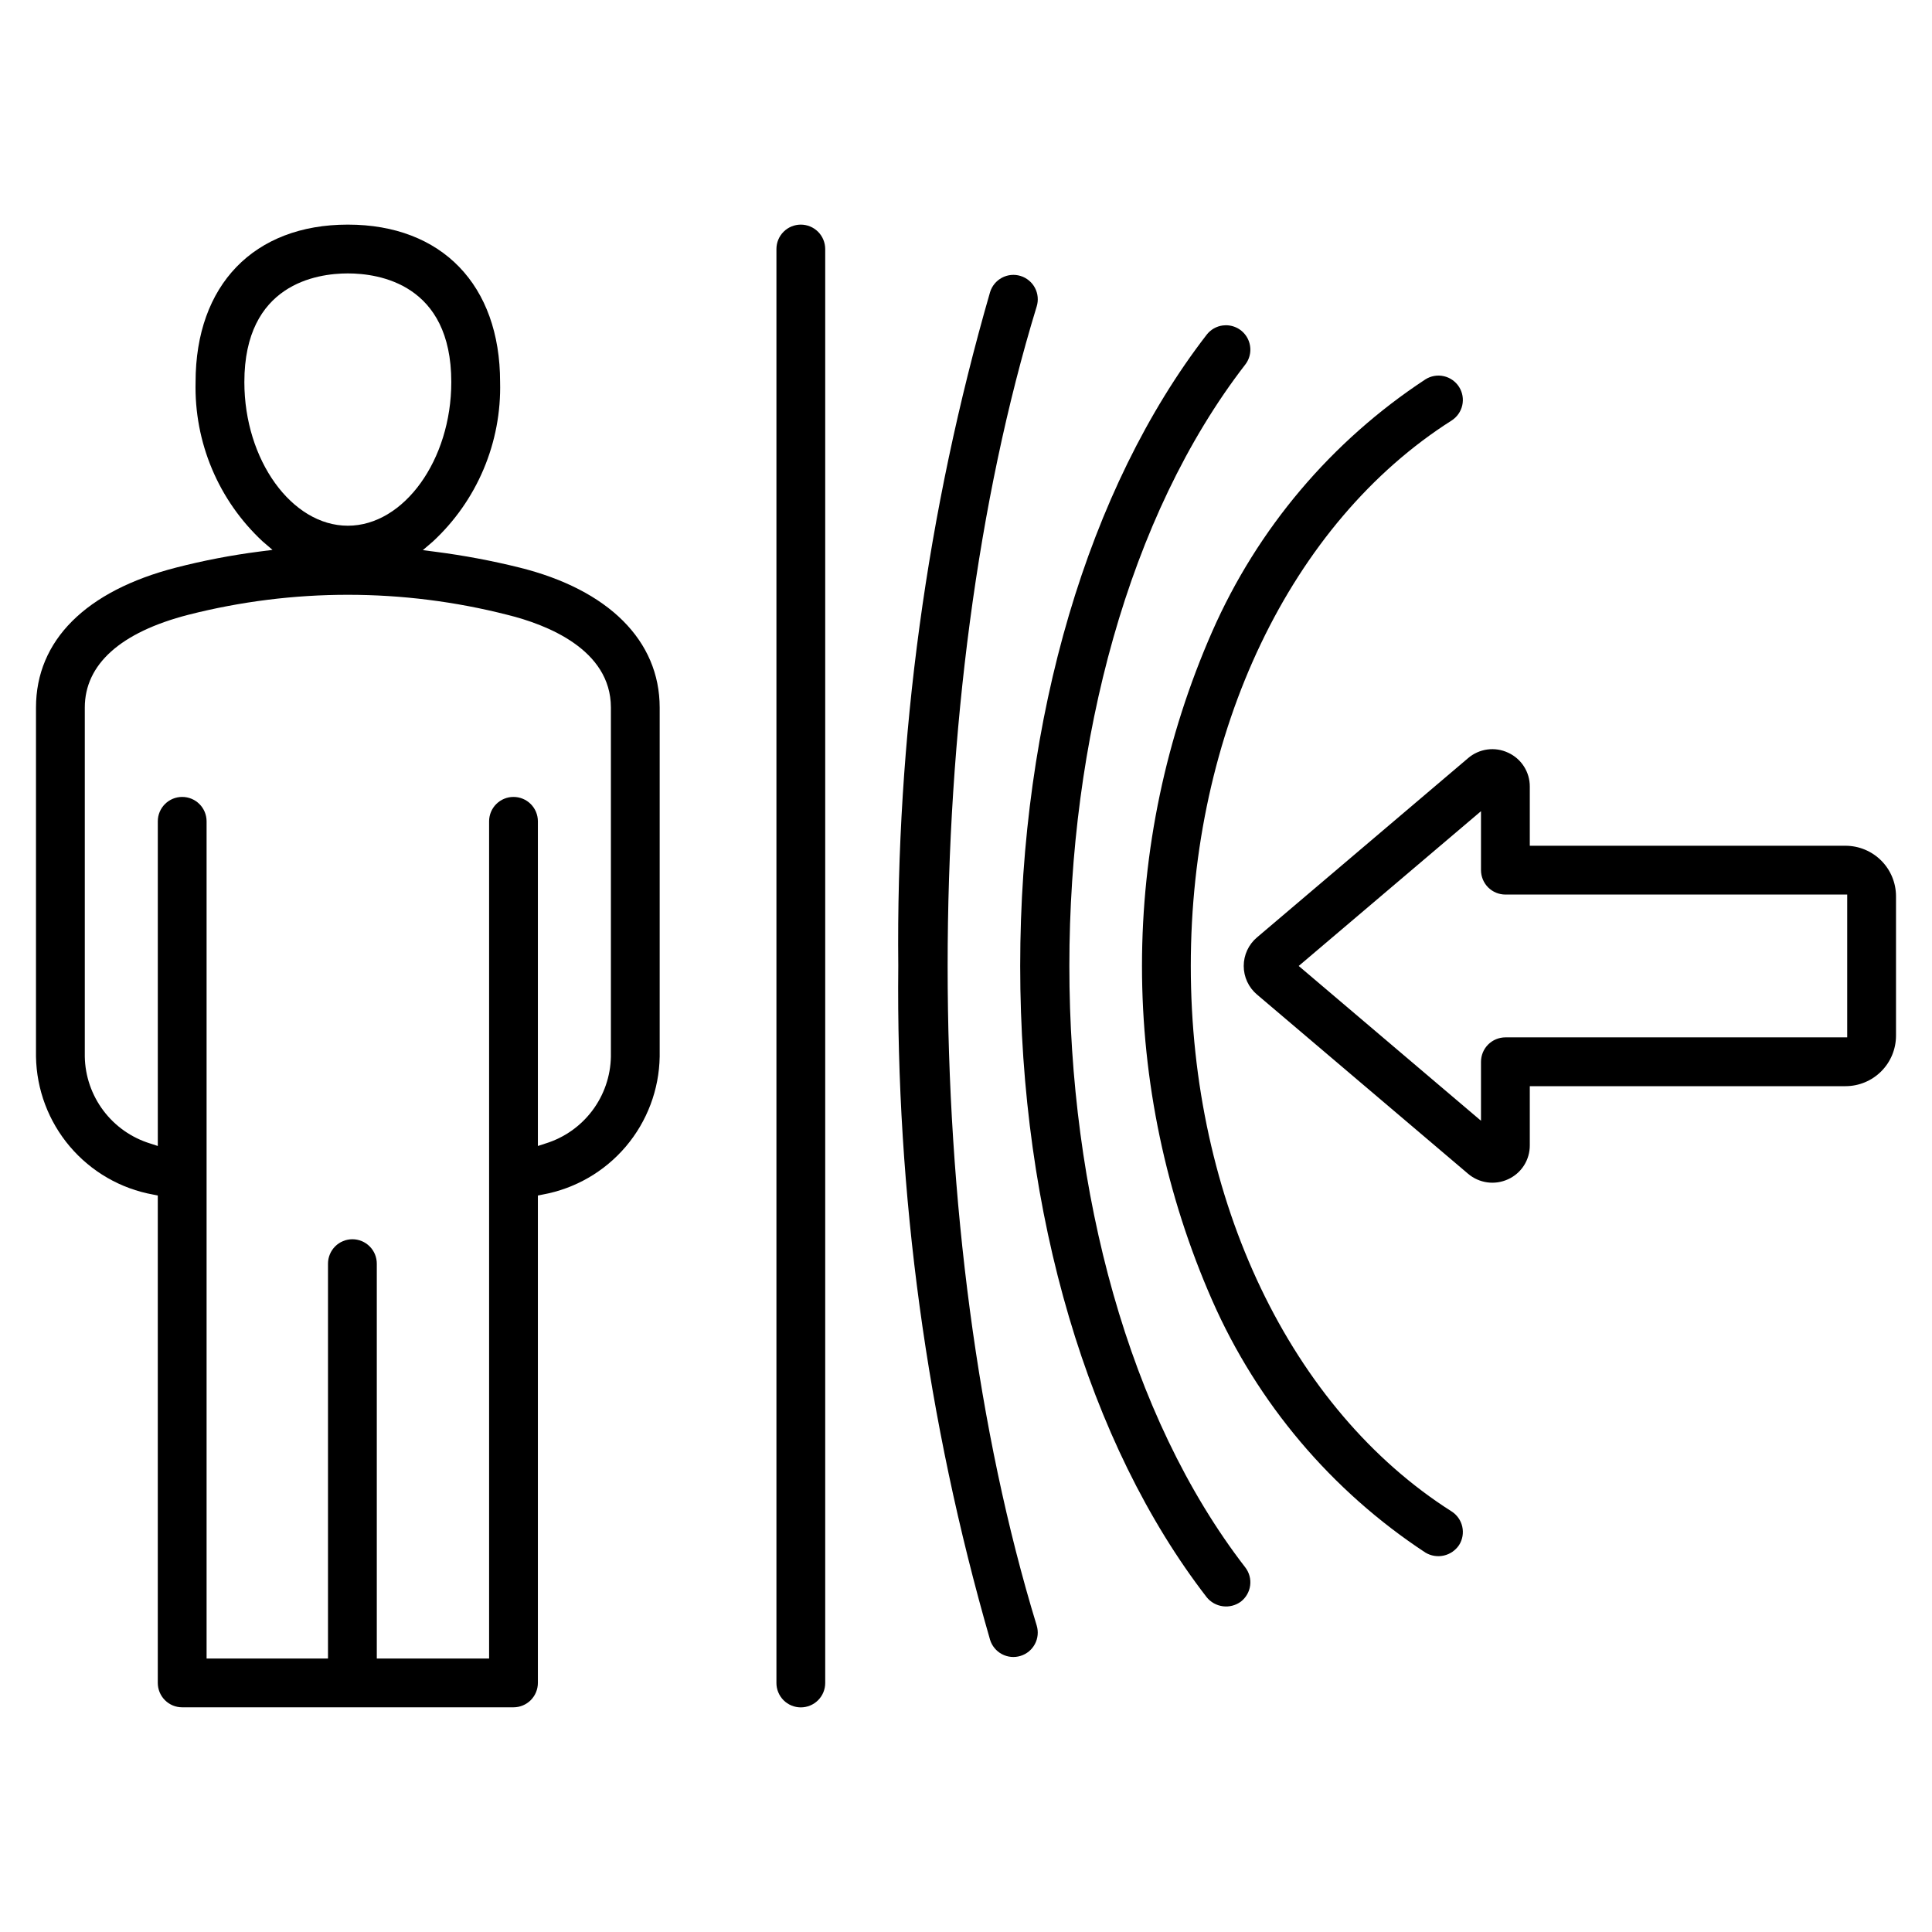
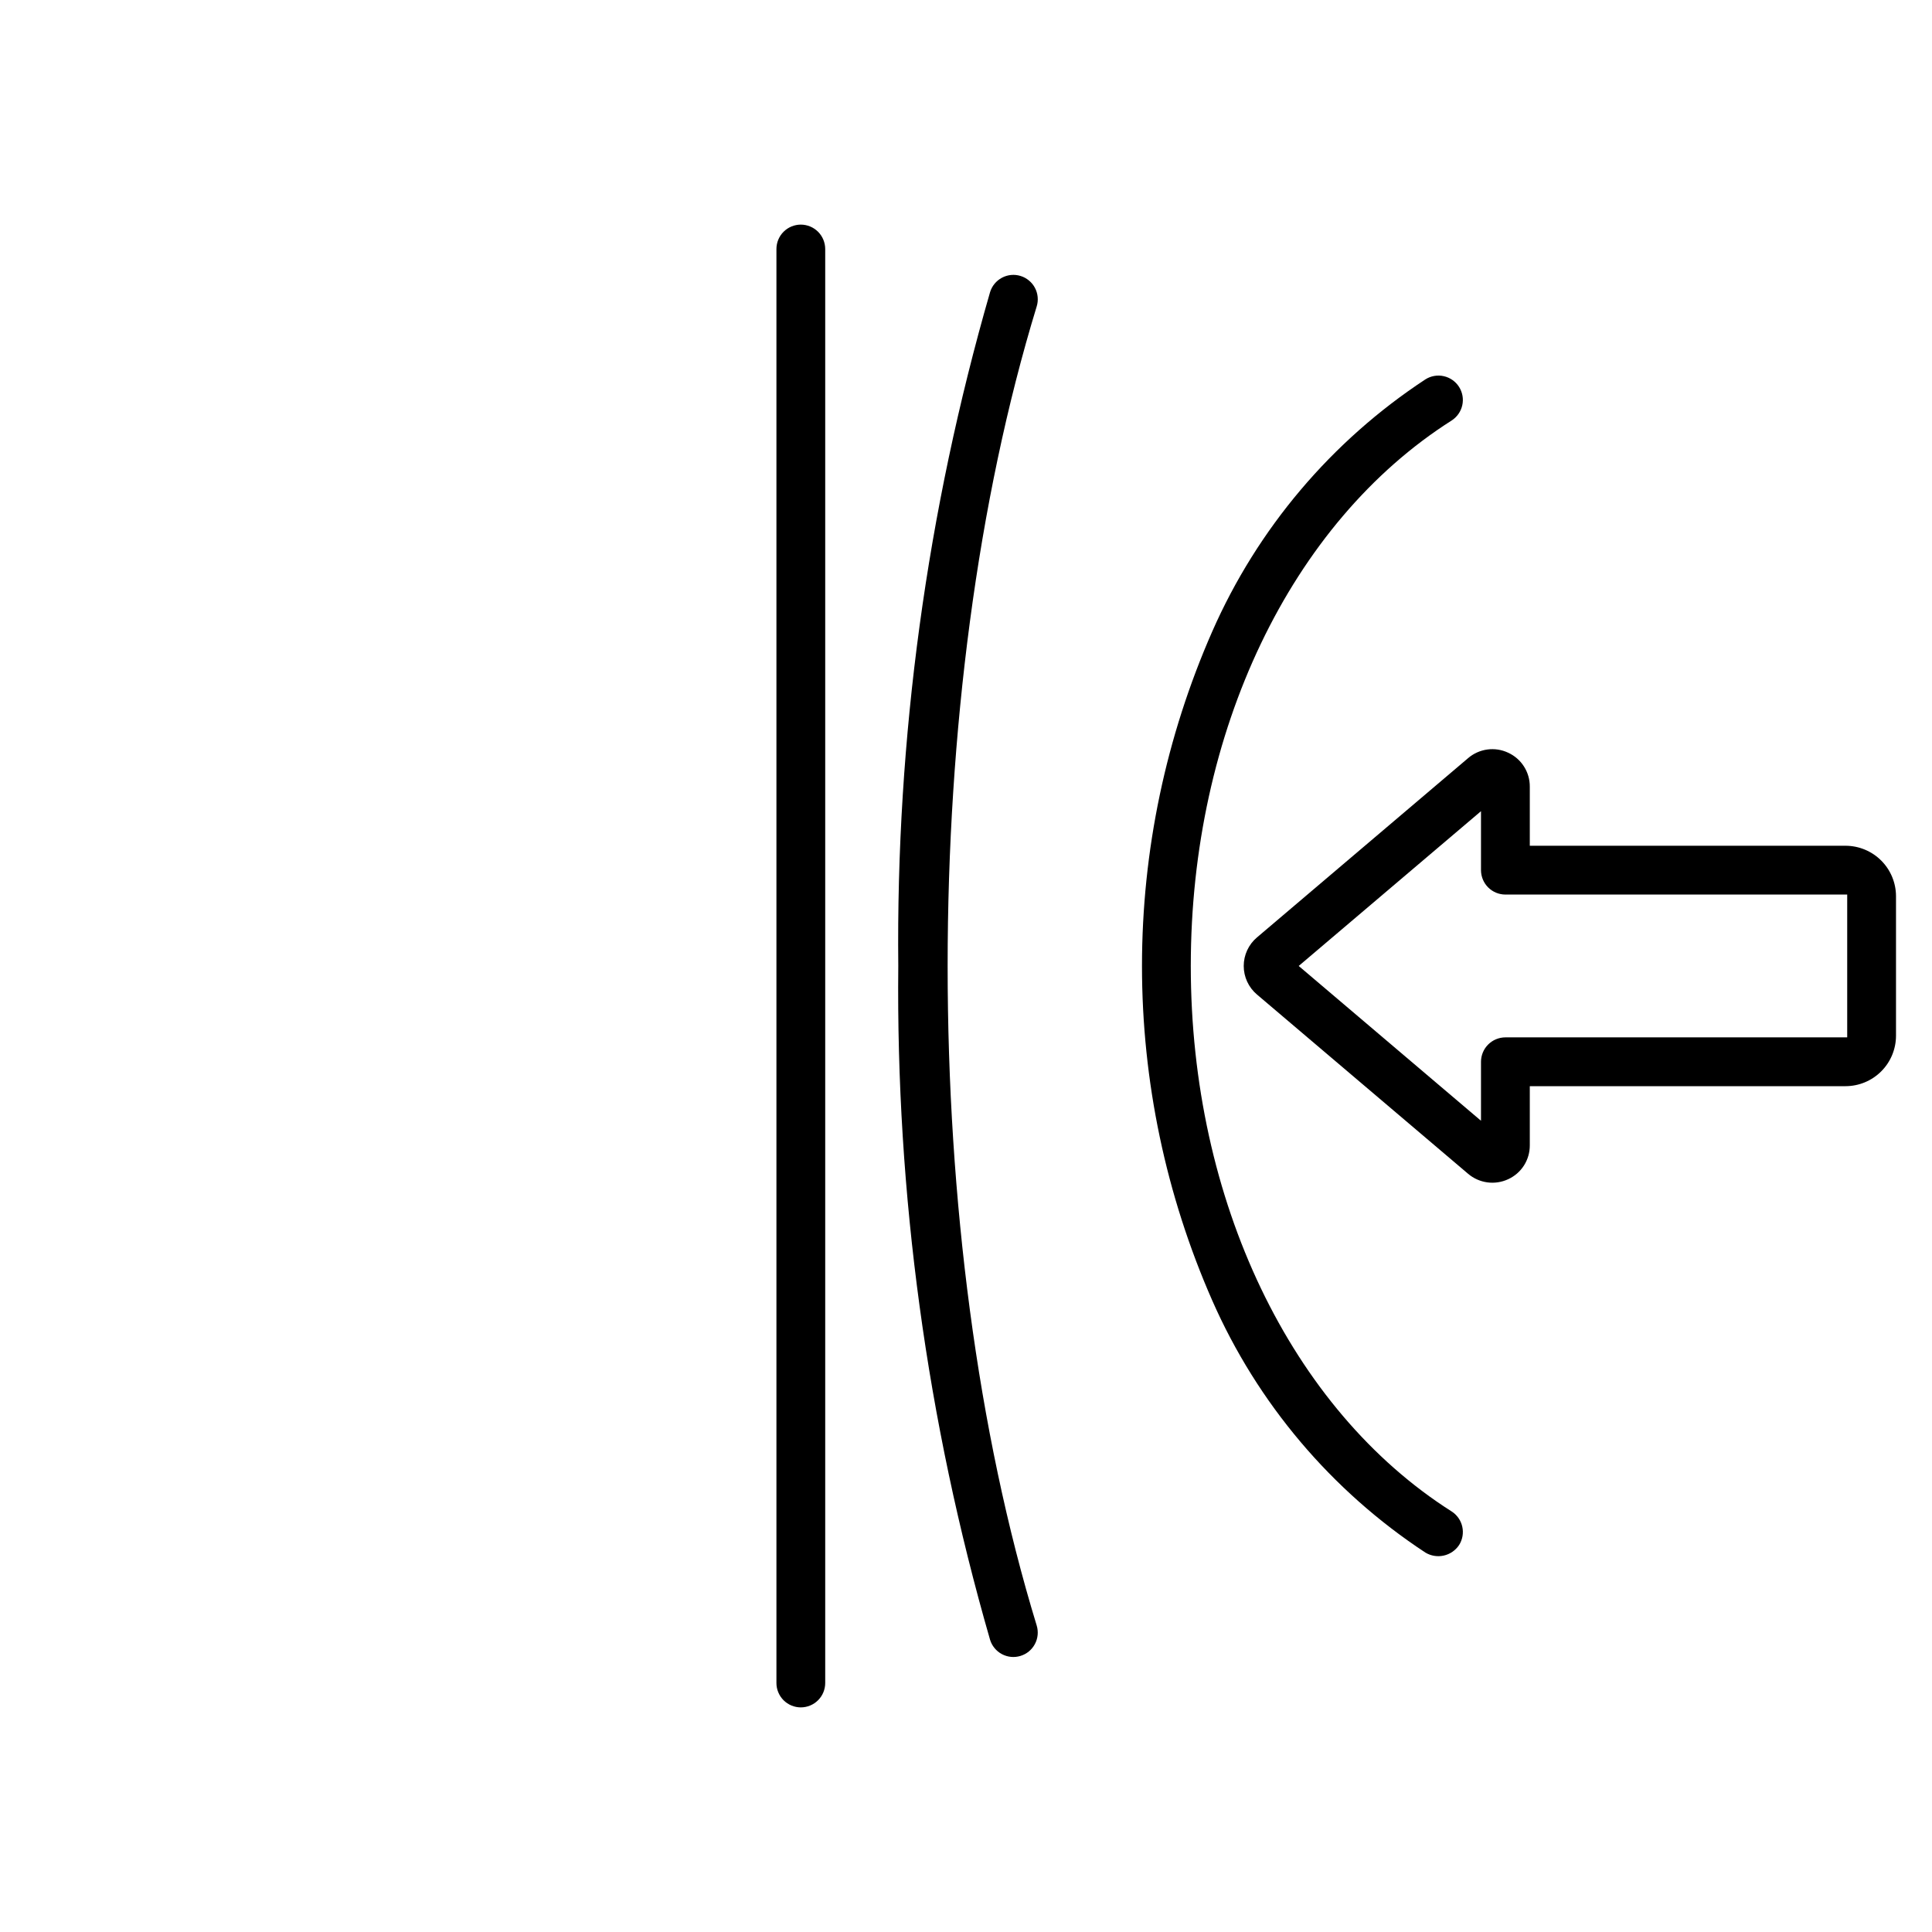
<svg xmlns="http://www.w3.org/2000/svg" width="100" height="100" viewBox="0 0 100 100" fill="none">
  <path d="M53.659 15.862C53.708 15.704 53.725 15.537 53.709 15.372C53.694 15.206 53.646 15.046 53.568 14.899C53.49 14.752 53.385 14.622 53.256 14.517C53.128 14.411 52.981 14.331 52.822 14.283C52.663 14.234 52.496 14.217 52.331 14.233C52.166 14.249 52.005 14.298 51.859 14.376C51.712 14.454 51.583 14.561 51.477 14.689C51.372 14.817 51.293 14.965 51.245 15.124C47.974 26.456 46.374 38.204 46.495 49.998C46.374 61.792 47.974 73.54 51.245 84.872C51.293 85.031 51.372 85.178 51.478 85.306C51.583 85.434 51.712 85.54 51.859 85.618C52.005 85.695 52.165 85.744 52.33 85.76C52.495 85.776 52.662 85.759 52.82 85.71C52.979 85.662 53.126 85.583 53.254 85.478C53.382 85.372 53.488 85.243 53.566 85.096C53.644 84.95 53.692 84.79 53.708 84.625C53.724 84.46 53.707 84.293 53.659 84.135C47.513 64.036 47.513 35.961 53.659 15.862Z" fill="black" />
  <path d="M41.45 11.626C41.115 11.627 40.794 11.76 40.558 11.996C40.321 12.233 40.188 12.554 40.188 12.889V87.108C40.187 87.274 40.219 87.438 40.283 87.592C40.346 87.746 40.439 87.885 40.556 88.003C40.673 88.12 40.813 88.214 40.966 88.277C41.12 88.341 41.284 88.374 41.45 88.374C41.616 88.374 41.781 88.341 41.934 88.277C42.088 88.214 42.227 88.12 42.344 88.003C42.462 87.885 42.555 87.746 42.618 87.592C42.681 87.438 42.713 87.274 42.713 87.108V12.889C42.712 12.554 42.579 12.233 42.343 11.996C42.106 11.76 41.785 11.627 41.45 11.626Z" fill="black" />
-   <path d="M64.455 18.869C64.599 18.683 64.688 18.459 64.712 18.225C64.735 17.99 64.693 17.754 64.589 17.542C64.485 17.33 64.325 17.152 64.125 17.027C63.925 16.902 63.694 16.836 63.458 16.835C63.404 16.835 63.349 16.838 63.295 16.845C63.13 16.866 62.972 16.919 62.828 17.001C62.684 17.084 62.558 17.194 62.457 17.325C56.323 25.263 52.805 37.172 52.805 49.998C52.805 62.825 56.323 74.734 62.457 82.671C62.666 82.93 62.967 83.098 63.297 83.14C63.627 83.183 63.96 83.096 64.228 82.899C64.359 82.797 64.469 82.671 64.551 82.527C64.634 82.383 64.687 82.225 64.708 82.06C64.729 81.896 64.718 81.729 64.674 81.569C64.631 81.409 64.556 81.259 64.455 81.128C52.315 65.417 52.315 34.579 64.455 18.869Z" fill="black" />
  <path d="M75.133 78.23C66.807 72.941 61.635 62.123 61.635 49.999C61.635 37.874 66.807 27.057 75.132 21.768C75.414 21.588 75.614 21.304 75.687 20.977C75.76 20.651 75.7 20.309 75.521 20.026C75.341 19.744 75.057 19.544 74.731 19.471C74.404 19.397 74.062 19.457 73.779 19.636C68.919 22.829 65.086 27.362 62.745 32.686C60.347 38.143 59.109 44.038 59.109 49.999C59.109 55.959 60.347 61.855 62.745 67.312C65.087 72.635 68.919 77.167 73.779 80.362C74.064 80.533 74.404 80.589 74.729 80.516C75.053 80.444 75.337 80.249 75.522 79.972C75.701 79.689 75.76 79.347 75.687 79.02C75.615 78.694 75.415 78.409 75.133 78.23Z" fill="black" />
-   <path d="M26.882 29.375C25.457 29.022 24.012 28.75 22.556 28.562L21.886 28.475L22.4 28.035C23.535 26.985 24.432 25.706 25.033 24.281C25.634 22.857 25.924 21.321 25.885 19.776C25.885 14.749 22.865 11.626 18.004 11.626C13.143 11.626 10.123 14.749 10.123 19.776C10.085 21.317 10.374 22.85 10.972 24.272C11.57 25.694 12.463 26.972 13.593 28.023L14.105 28.462L13.436 28.548C11.98 28.735 10.537 29.012 9.116 29.378C4.439 30.58 1.863 33.154 1.863 36.624V54.691C1.892 56.398 2.511 58.043 3.617 59.345C4.722 60.648 6.245 61.526 7.925 61.831L8.167 61.879V87.108C8.167 87.273 8.2 87.438 8.263 87.591C8.327 87.744 8.42 87.884 8.537 88.001C8.654 88.118 8.793 88.211 8.947 88.275C9.1 88.338 9.264 88.37 9.43 88.37H26.578C26.913 88.37 27.234 88.237 27.471 88C27.707 87.763 27.84 87.442 27.841 87.108V61.879L28.083 61.831C29.764 61.526 31.286 60.648 32.392 59.346C33.497 58.043 34.117 56.398 34.145 54.691V36.624C34.145 33.162 31.498 30.52 26.882 29.375ZM12.648 19.776C12.649 14.699 16.394 14.152 18.004 14.152C19.614 14.152 23.359 14.699 23.359 19.776C23.359 23.806 20.907 27.211 18.004 27.211C15.101 27.211 12.648 23.806 12.648 19.776ZM31.62 54.691C31.601 55.701 31.264 56.68 30.656 57.487C30.048 58.295 29.201 58.889 28.235 59.187L27.841 59.316V42.508C27.84 42.174 27.707 41.853 27.47 41.617C27.234 41.381 26.913 41.249 26.579 41.249C26.244 41.249 25.924 41.381 25.687 41.617C25.45 41.853 25.317 42.174 25.316 42.508V85.845H19.503V65.409C19.503 65.243 19.471 65.079 19.408 64.925C19.345 64.771 19.252 64.632 19.134 64.514C19.017 64.397 18.878 64.303 18.724 64.24C18.571 64.176 18.406 64.143 18.24 64.143C18.074 64.143 17.91 64.176 17.756 64.24C17.603 64.303 17.463 64.397 17.346 64.514C17.229 64.632 17.136 64.771 17.073 64.925C17.009 65.079 16.977 65.243 16.977 65.409V85.845H10.693V42.508C10.692 42.174 10.559 41.853 10.322 41.617C10.085 41.381 9.764 41.249 9.43 41.249C9.096 41.249 8.775 41.381 8.539 41.617C8.302 41.853 8.168 42.174 8.168 42.508V59.316L7.774 59.187C6.808 58.889 5.961 58.295 5.353 57.487C4.745 56.68 4.407 55.701 4.389 54.691V36.624C4.389 34.385 6.241 32.725 9.745 31.822C15.168 30.44 20.852 30.441 26.274 31.826C28.271 32.32 31.62 33.602 31.62 36.624L31.62 54.691Z" fill="black" />
  <path d="M95.526 43.776H79.182V40.716C79.184 40.346 79.079 39.983 78.88 39.672C78.681 39.36 78.395 39.112 78.059 38.959C77.724 38.801 77.35 38.744 76.984 38.794C76.617 38.844 76.272 38.998 75.991 39.239L65.059 48.522C64.844 48.703 64.672 48.93 64.554 49.185C64.436 49.44 64.375 49.717 64.375 49.998C64.375 50.279 64.436 50.557 64.554 50.812C64.672 51.067 64.844 51.293 65.059 51.475L75.991 60.757C76.273 60.996 76.617 61.149 76.983 61.199C77.35 61.249 77.722 61.193 78.058 61.038C78.395 60.885 78.68 60.638 78.88 60.326C79.079 60.014 79.184 59.651 79.182 59.28V56.22H95.526C96.219 56.219 96.882 55.943 97.371 55.454C97.861 54.964 98.136 54.301 98.137 53.608V46.388C98.136 45.696 97.861 45.032 97.371 44.542C96.882 44.053 96.219 43.778 95.526 43.776ZM95.611 53.694H77.919C77.584 53.695 77.263 53.828 77.026 54.065C76.79 54.301 76.657 54.623 76.656 54.957V58.01L67.221 49.998L76.656 41.987V45.039C76.657 45.374 76.79 45.695 77.026 45.932C77.263 46.168 77.584 46.302 77.919 46.302H95.611L95.611 53.694Z" fill="black" />
</svg>